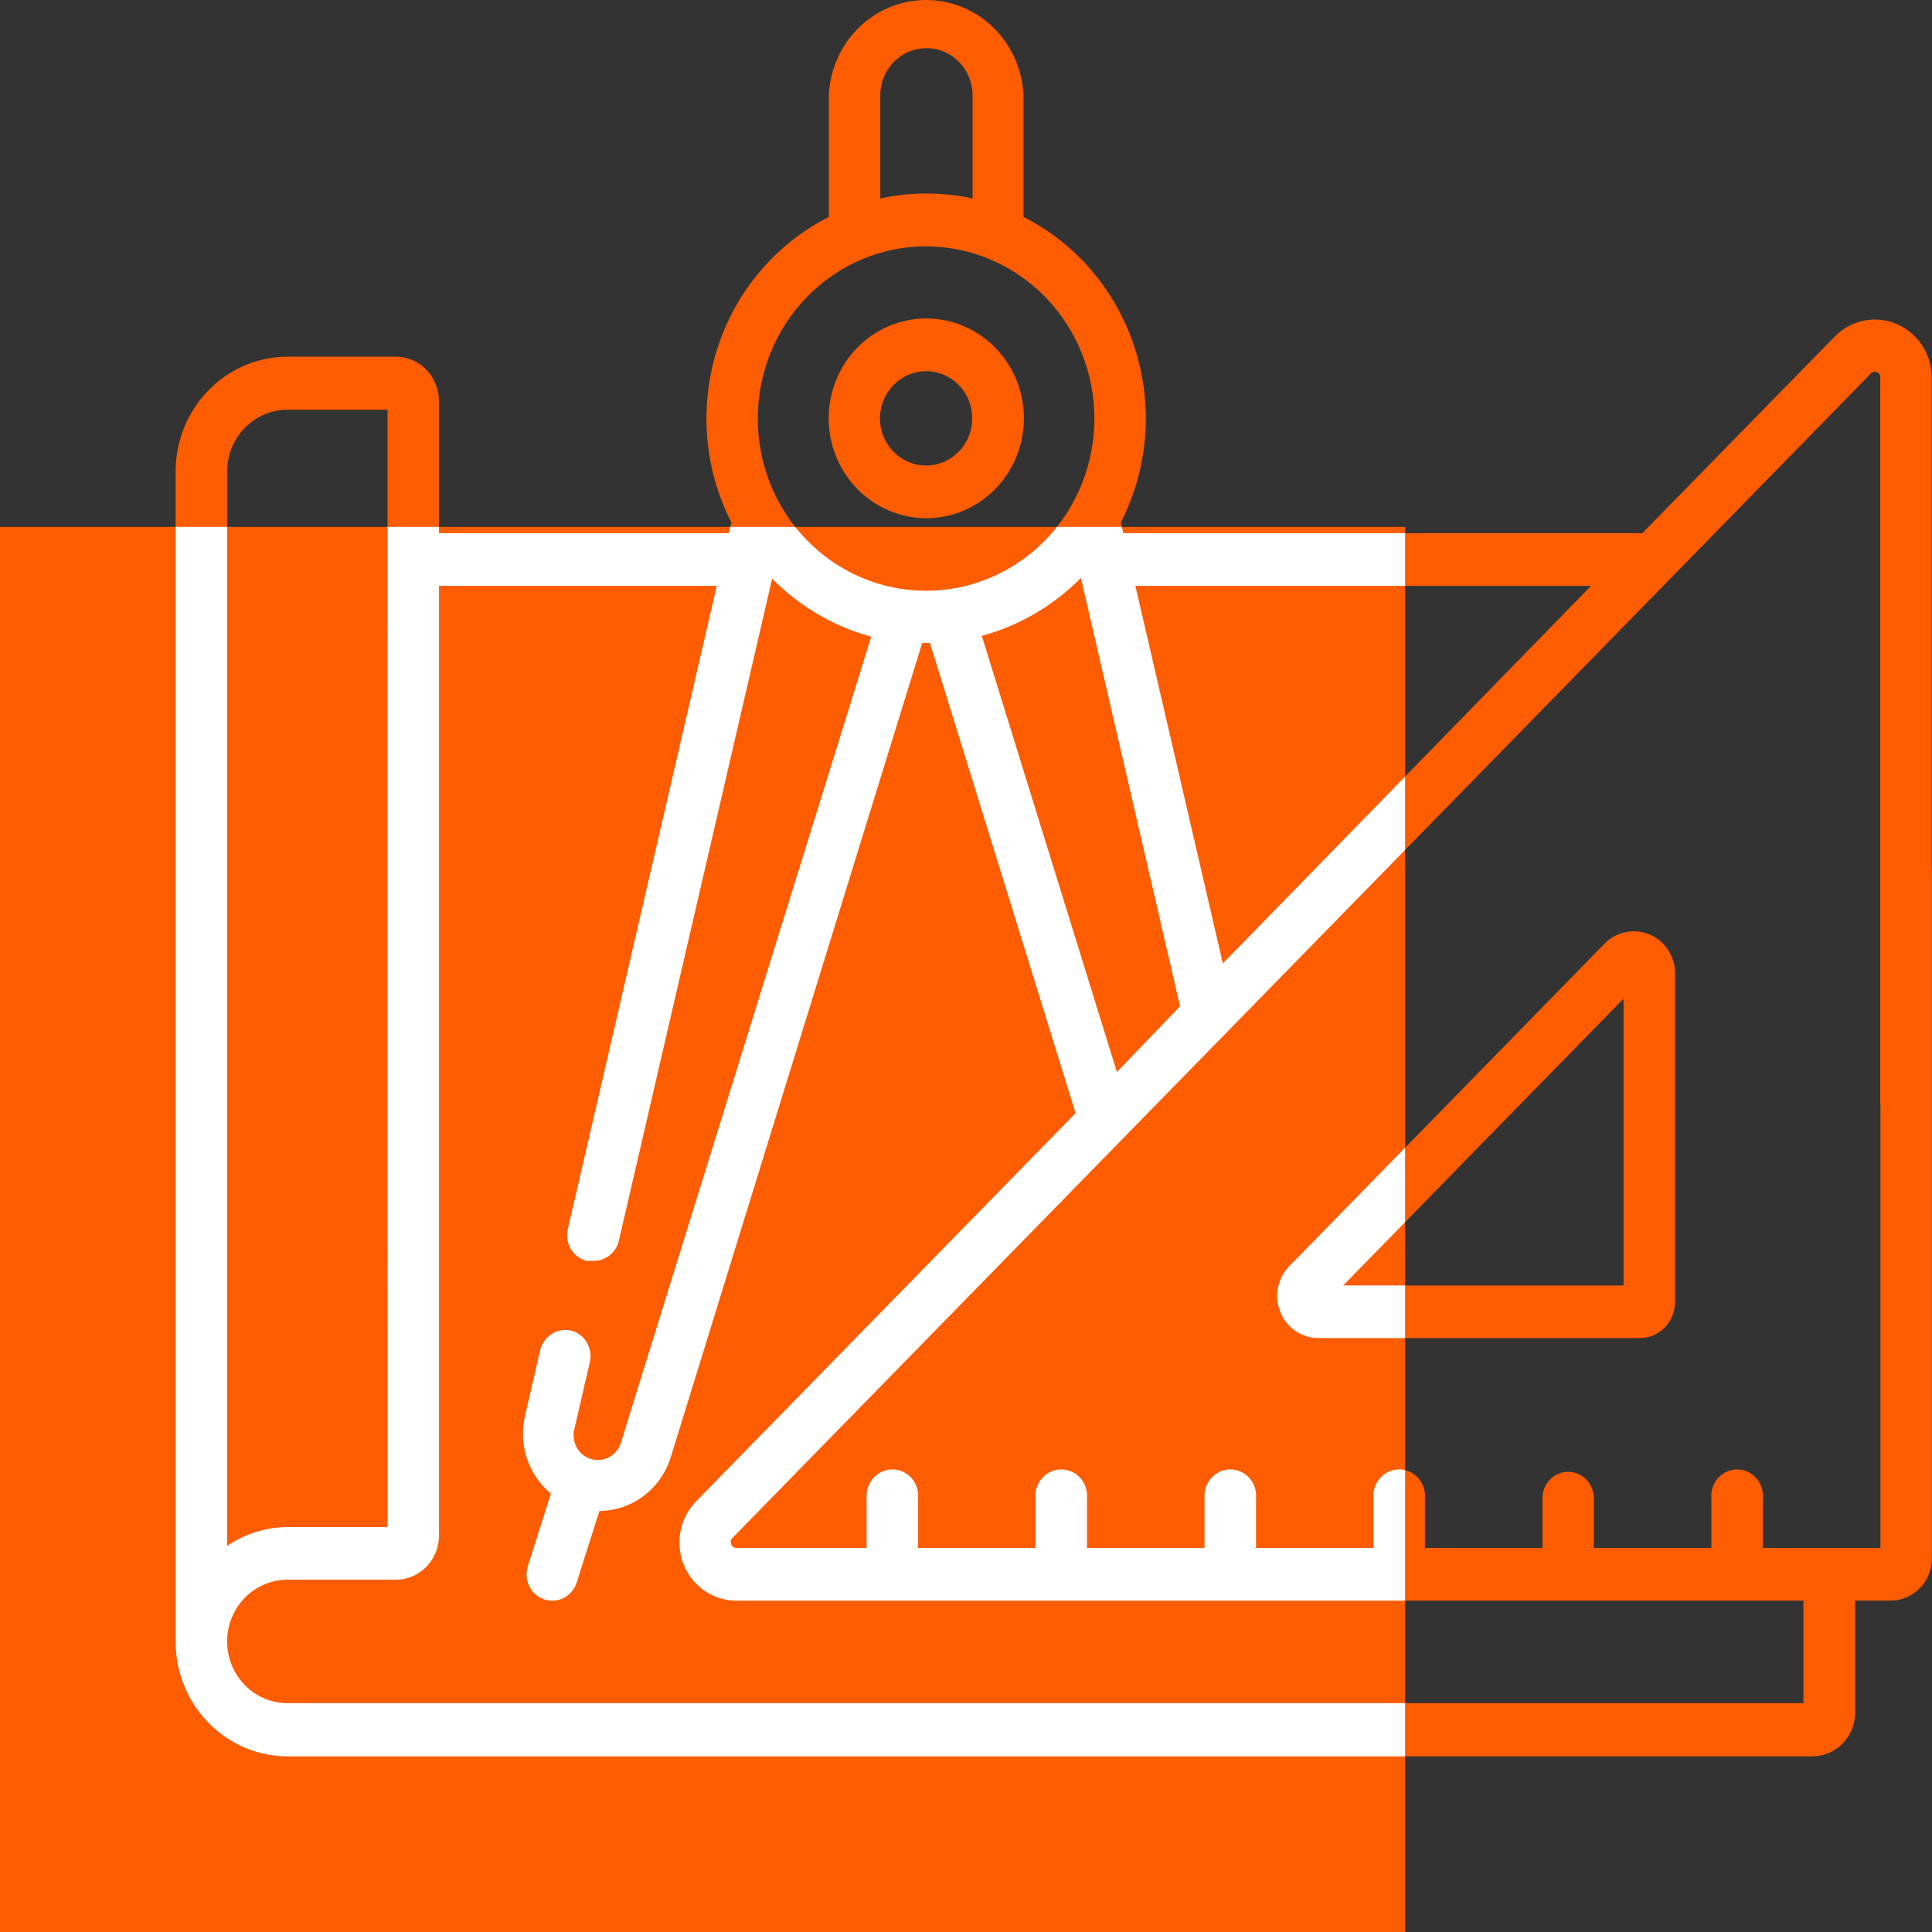
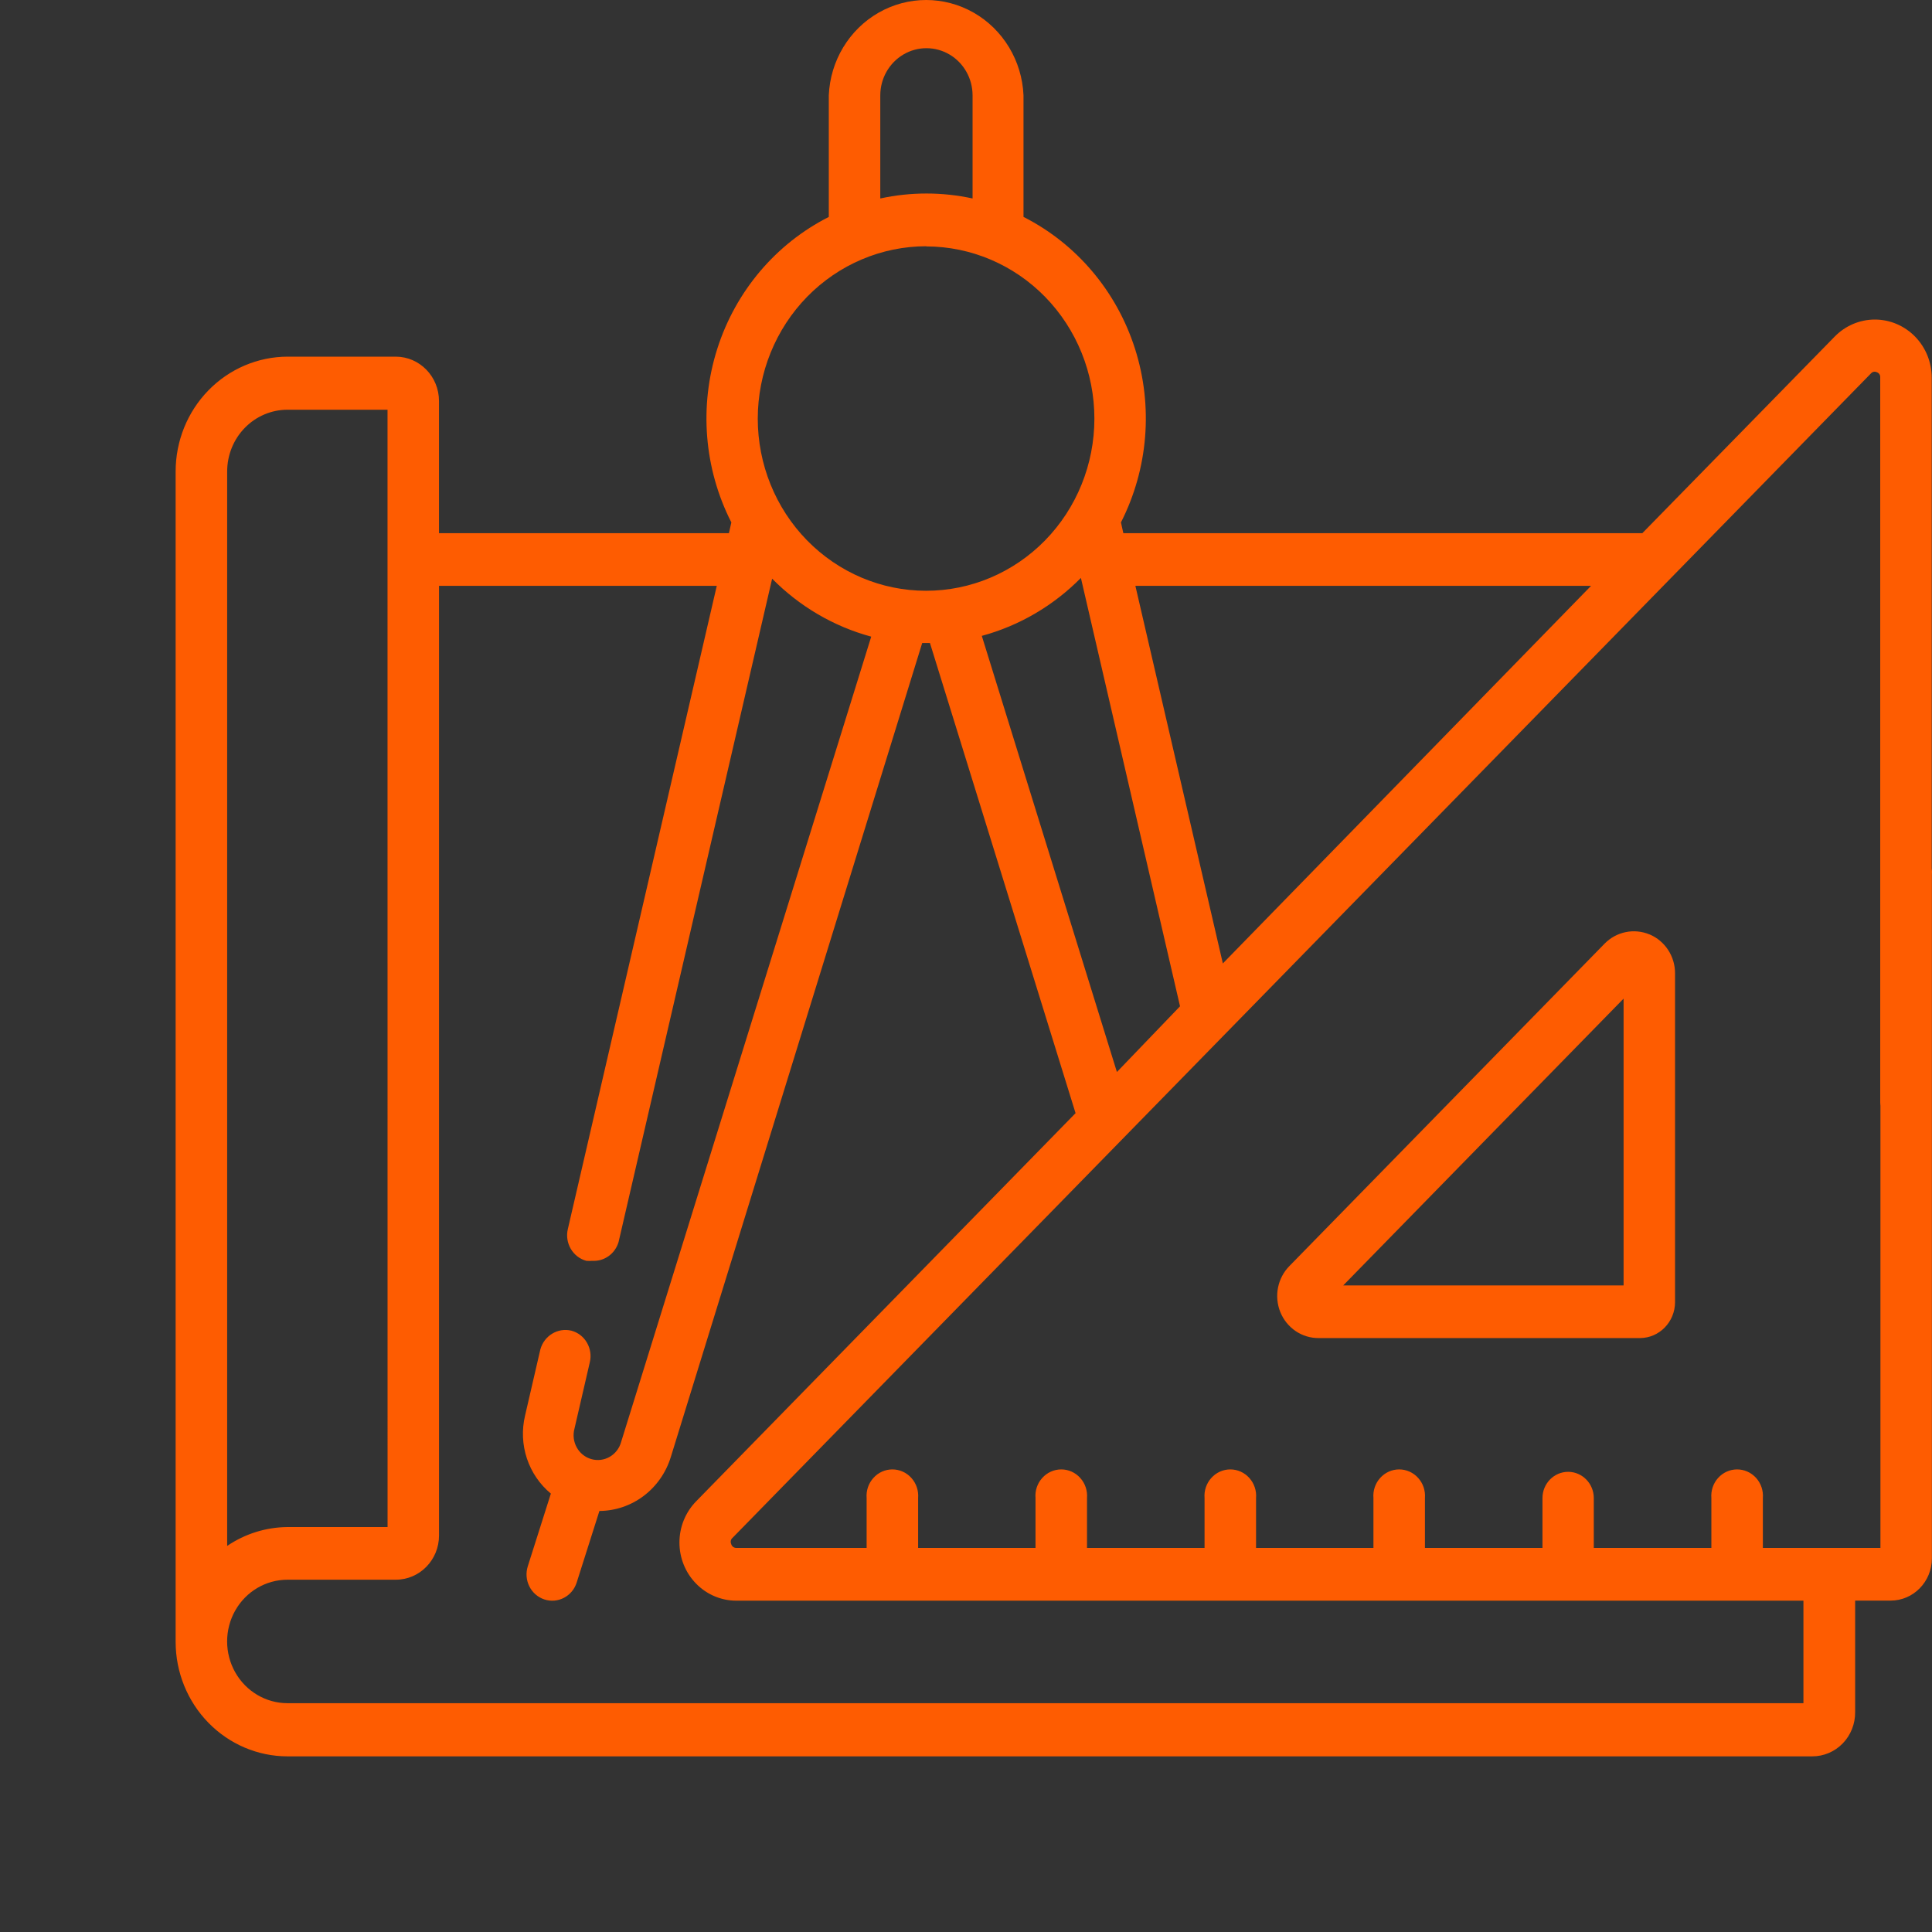
<svg xmlns="http://www.w3.org/2000/svg" width="55" height="55" viewBox="0 0 55 55" fill="none">
  <rect x="0" y="0" width="55" height="55" fill="#333333" stroke="none" />
-   <path d="M26.369 14.753C27.106 14.753 27.813 14.453 28.335 13.92C28.856 13.387 29.148 12.664 29.148 11.909C29.148 11.156 28.856 10.433 28.335 9.899C27.813 9.366 27.106 9.066 26.369 9.066C25.632 9.066 24.925 9.366 24.404 9.899C23.883 10.432 23.59 11.156 23.59 11.909C23.591 12.663 23.884 13.386 24.405 13.919C24.926 14.451 25.633 14.752 26.369 14.753ZM26.369 10.566C26.717 10.568 27.05 10.71 27.296 10.963C27.541 11.215 27.678 11.557 27.677 11.913C27.677 12.269 27.538 12.611 27.291 12.861C27.044 13.113 26.71 13.254 26.362 13.253C26.014 13.253 25.68 13.111 25.434 12.859C25.189 12.607 25.05 12.266 25.05 11.91C25.052 11.553 25.192 11.211 25.439 10.959C25.686 10.707 26.02 10.566 26.369 10.566L26.369 10.566Z" fill="#FE5C01" />
  <path d="M46.96 26.602C46.52 26.418 46.015 26.521 45.678 26.865L36.709 36.039C36.369 36.382 36.266 36.901 36.448 37.352C36.631 37.803 37.062 38.096 37.54 38.092H46.687C47.237 38.09 47.683 37.634 47.685 37.071V27.714C47.688 27.226 47.401 26.787 46.961 26.601L46.96 26.602ZM46.22 36.593H38.239L46.22 28.429V36.593Z" fill="#FE5C01" />
  <path d="M54.262 32.15C54.459 32.148 54.647 32.066 54.784 31.922C54.922 31.777 54.996 31.582 54.992 31.381V10.755C54.993 10.316 54.822 9.894 54.519 9.583C54.215 9.272 53.803 9.097 53.374 9.097C52.944 9.097 52.532 9.272 52.229 9.583L46.754 15.178H31.979L31.911 14.872C32.688 13.345 32.833 11.563 32.311 9.927C31.789 8.291 30.645 6.939 29.137 6.175V2.714C29.095 1.731 28.558 0.84 27.718 0.36C26.877 -0.12 25.854 -0.12 25.013 0.36C24.173 0.84 23.636 1.731 23.594 2.714V6.176C22.086 6.939 20.942 8.291 20.42 9.927C19.898 11.563 20.042 13.345 20.82 14.872L20.751 15.178H12.497V11.416C12.497 10.72 11.948 10.156 11.268 10.153H8.184C7.339 10.156 6.529 10.501 5.932 11.114C5.335 11.726 5 12.556 5 13.421V46.743C5.001 47.606 5.337 48.434 5.934 49.044C6.531 49.655 7.34 49.999 8.184 50H51.588C51.915 50.001 52.228 49.869 52.459 49.631C52.689 49.394 52.816 49.071 52.812 48.737V45.566H53.821C54.471 45.566 54.997 45.027 54.997 44.362V24.895C55.015 24.685 54.945 24.477 54.806 24.322C54.667 24.167 54.471 24.079 54.264 24.079C54.059 24.079 53.862 24.167 53.723 24.322C53.584 24.477 53.514 24.685 53.532 24.895V44.066H50.185V42.647C50.202 42.437 50.133 42.23 49.994 42.075C49.854 41.919 49.658 41.831 49.452 41.831C49.246 41.831 49.05 41.919 48.91 42.075C48.771 42.23 48.702 42.437 48.719 42.647V44.066H45.372V42.647C45.372 42.235 45.045 41.9 44.642 41.9C44.238 41.9 43.911 42.235 43.911 42.647V44.066H40.565V42.647C40.582 42.437 40.513 42.23 40.373 42.075C40.234 41.919 40.037 41.831 39.832 41.831C39.626 41.831 39.429 41.919 39.29 42.075C39.151 42.23 39.081 42.437 39.099 42.647V44.066H35.757V42.647C35.775 42.437 35.705 42.23 35.566 42.075C35.427 41.919 35.23 41.831 35.024 41.831C34.819 41.831 34.622 41.919 34.483 42.075C34.343 42.23 34.274 42.437 34.291 42.647V44.066H30.945V42.647C30.962 42.437 30.893 42.23 30.753 42.075C30.614 41.919 30.417 41.831 30.212 41.831C30.006 41.831 29.809 41.919 29.67 42.075C29.53 42.23 29.461 42.437 29.479 42.647V44.066H26.137V42.647C26.154 42.437 26.085 42.23 25.946 42.075C25.807 41.919 25.61 41.831 25.404 41.831C25.198 41.831 25.002 41.919 24.863 42.075C24.723 42.23 24.654 42.437 24.671 42.647V44.066H20.962C20.893 44.068 20.832 44.021 20.815 43.953C20.788 43.894 20.803 43.823 20.852 43.781L53.263 10.63C53.305 10.581 53.375 10.568 53.432 10.598C53.492 10.618 53.532 10.678 53.526 10.743V31.38C53.526 31.796 53.855 32.133 54.262 32.133L54.262 32.15ZM45.294 16.678L34.812 27.427L32.322 16.678H45.294ZM31.796 30.518L27.95 18.102C29.015 17.814 29.988 17.245 30.771 16.452L33.593 28.647L31.796 30.518ZM25.06 2.715C25.06 2.235 25.311 1.792 25.717 1.552C26.123 1.312 26.624 1.312 27.031 1.552C27.437 1.792 27.687 2.235 27.687 2.715V5.65C26.821 5.462 25.926 5.462 25.06 5.65L25.06 2.715ZM26.369 7.015C27.639 7.017 28.857 7.534 29.755 8.454C30.652 9.374 31.156 10.621 31.155 11.92C31.154 13.22 30.649 14.466 29.75 15.385C28.851 16.303 27.632 16.819 26.362 16.818C25.091 16.818 23.873 16.301 22.974 15.382C22.076 14.463 21.572 13.216 21.572 11.917C21.573 10.616 22.079 9.368 22.978 8.448C23.877 7.529 25.097 7.011 26.369 7.01L26.369 7.015ZM6.467 13.422C6.467 12.955 6.648 12.508 6.97 12.179C7.292 11.849 7.729 11.664 8.185 11.664H11.032V15.926L11.033 43.472H8.185C7.573 43.477 6.976 43.663 6.467 44.009L6.467 13.422ZM19.817 42.74C19.513 43.051 19.342 43.472 19.342 43.912C19.342 44.351 19.512 44.773 19.817 45.083C20.12 45.394 20.532 45.568 20.962 45.568H51.34V48.486L8.184 48.486C7.57 48.486 7.003 48.151 6.696 47.607C6.389 47.063 6.389 46.393 6.696 45.849C7.003 45.306 7.57 44.971 8.184 44.971H11.268C11.947 44.971 12.498 44.408 12.498 43.713V16.678H20.405L16.165 34.99C16.072 35.387 16.305 35.788 16.691 35.893C16.748 35.898 16.806 35.898 16.864 35.893C17.204 35.913 17.513 35.69 17.61 35.355L21.981 16.474C22.765 17.267 23.737 17.836 24.802 18.124L17.683 41.047C17.582 41.422 17.202 41.642 16.835 41.538C16.468 41.434 16.253 41.046 16.354 40.671L16.79 38.784C16.886 38.387 16.652 37.984 16.265 37.881C15.877 37.789 15.488 38.026 15.382 38.418L14.946 40.305C14.851 40.708 14.87 41.129 15 41.521C15.131 41.913 15.367 42.259 15.682 42.519L15.025 44.589C14.9 44.982 15.111 45.404 15.495 45.532C15.88 45.66 16.293 45.444 16.417 45.051L17.064 43.014C17.518 43.011 17.96 42.861 18.325 42.585C18.691 42.308 18.961 41.92 19.097 41.477L26.253 18.306H26.474L30.619 31.689L19.817 42.74Z" fill="#FE5C01" />
  <g clip-path="url(#clip0_3_601)">
-     <rect width="40" height="40" transform="translate(0 15)" fill="#FE5C01" />
-     <path d="M46.96 26.602C46.52 26.418 46.015 26.521 45.678 26.865L36.709 36.039C36.369 36.382 36.266 36.901 36.448 37.352C36.631 37.803 37.062 38.096 37.54 38.092H46.687C47.237 38.09 47.683 37.634 47.685 37.071V27.714C47.688 27.226 47.401 26.787 46.961 26.601L46.96 26.602ZM46.22 36.593H38.239L46.22 28.429V36.593Z" fill="white" />
-     <path d="M54.262 22.149C54.459 22.148 54.647 22.066 54.784 21.922C54.922 21.777 54.996 21.582 54.992 21.381V10.755C54.993 10.316 54.822 9.894 54.519 9.583C54.215 9.272 53.803 9.097 53.374 9.097C52.944 9.097 52.532 9.272 52.229 9.583L46.754 15.178H31.979L31.911 14.872H31.911C32.689 13.345 32.833 11.563 32.311 9.927C31.789 8.291 30.645 6.939 29.137 6.175V2.714C29.095 1.731 28.558 0.84 27.718 0.36C26.877 -0.12 25.854 -0.12 25.013 0.36C24.173 0.84 23.636 1.731 23.594 2.714V6.176V6.175C22.086 6.939 20.942 8.291 20.42 9.927C19.898 11.563 20.042 13.345 20.82 14.872L20.751 15.178H12.497V11.416C12.497 10.72 11.948 10.156 11.268 10.153H8.184C7.339 10.156 6.529 10.501 5.932 11.114C5.335 11.726 5 12.556 5 13.421V46.743C5.001 47.606 5.337 48.434 5.934 49.044C6.531 49.655 7.34 49.999 8.184 50H51.588C51.915 50.001 52.228 49.869 52.459 49.631C52.689 49.394 52.816 49.071 52.812 48.737V45.566H53.821C54.471 45.566 54.997 45.027 54.997 44.362V24.895C55.015 24.685 54.945 24.477 54.806 24.322C54.667 24.167 54.471 24.079 54.264 24.079C54.059 24.079 53.862 24.167 53.723 24.322C53.584 24.477 53.514 24.685 53.532 24.895V44.066H50.185V42.647C50.202 42.437 50.133 42.23 49.994 42.075C49.854 41.919 49.658 41.831 49.452 41.831C49.246 41.831 49.05 41.919 48.91 42.075C48.771 42.23 48.702 42.437 48.719 42.647V44.066H45.372V42.647C45.372 42.235 45.045 41.9 44.642 41.9C44.238 41.9 43.911 42.235 43.911 42.647V44.066H40.565V42.647C40.582 42.437 40.513 42.23 40.373 42.075C40.234 41.919 40.037 41.831 39.832 41.831C39.626 41.831 39.429 41.919 39.29 42.075C39.151 42.23 39.081 42.437 39.099 42.647V44.066H35.757V42.647C35.775 42.437 35.705 42.23 35.566 42.075C35.427 41.919 35.23 41.831 35.024 41.831C34.819 41.831 34.622 41.919 34.483 42.075C34.343 42.23 34.274 42.437 34.291 42.647V44.066H30.945V42.647C30.962 42.437 30.893 42.23 30.753 42.075C30.614 41.919 30.417 41.831 30.212 41.831C30.006 41.831 29.809 41.919 29.67 42.075C29.53 42.23 29.461 42.437 29.479 42.647V44.066H26.137V42.647C26.154 42.437 26.085 42.23 25.946 42.075C25.807 41.919 25.61 41.831 25.404 41.831C25.198 41.831 25.002 41.919 24.863 42.075C24.723 42.23 24.654 42.437 24.671 42.647V44.066H20.962C20.893 44.068 20.832 44.021 20.815 43.953C20.788 43.894 20.803 43.823 20.852 43.781L53.263 10.63C53.305 10.581 53.375 10.568 53.432 10.598C53.492 10.618 53.532 10.678 53.526 10.743V21.38C53.526 21.796 53.855 22.133 54.262 22.133L54.262 22.149ZM45.294 16.678L34.812 27.427L32.322 16.678H45.294ZM31.796 30.518L27.95 18.102C29.015 17.814 29.988 17.245 30.771 16.452L33.593 28.647L31.796 30.518ZM25.06 2.715C25.06 2.235 25.311 1.792 25.717 1.552C26.123 1.312 26.624 1.312 27.031 1.552C27.437 1.792 27.687 2.235 27.687 2.715V5.65V5.65C26.821 5.462 25.926 5.462 25.06 5.65L25.06 2.715ZM26.369 7.015C27.639 7.017 28.857 7.534 29.755 8.454C30.652 9.374 31.156 10.621 31.155 11.92C31.154 13.22 30.649 14.466 29.75 15.385C28.851 16.303 27.632 16.819 26.362 16.818C25.091 16.818 23.873 16.301 22.974 15.382C22.076 14.463 21.572 13.216 21.572 11.917C21.573 10.616 22.079 9.368 22.978 8.448C23.877 7.529 25.097 7.011 26.369 7.01L26.369 7.015ZM6.467 13.422C6.467 12.955 6.648 12.508 6.97 12.179C7.292 11.849 7.729 11.664 8.185 11.664H11.032V15.926L11.033 43.472H8.185C7.573 43.477 6.976 43.663 6.467 44.009L6.467 13.422ZM19.817 42.74C19.513 43.051 19.342 43.472 19.342 43.912C19.342 44.351 19.512 44.773 19.817 45.083C20.12 45.394 20.532 45.568 20.962 45.568H51.34V48.486L8.184 48.486C7.57 48.486 7.003 48.151 6.696 47.607C6.389 47.063 6.389 46.393 6.696 45.849C7.003 45.306 7.57 44.971 8.184 44.971H11.268C11.947 44.971 12.498 44.408 12.498 43.713V16.678H20.405L16.165 34.99C16.072 35.387 16.305 35.788 16.691 35.893C16.748 35.898 16.806 35.898 16.864 35.893C17.204 35.913 17.513 35.69 17.61 35.355L21.981 16.474C22.765 17.267 23.737 17.836 24.802 18.124L17.683 41.047C17.582 41.422 17.202 41.642 16.835 41.538C16.468 41.434 16.253 41.046 16.354 40.671L16.79 38.784H16.79C16.887 38.387 16.652 37.984 16.265 37.881C15.877 37.789 15.488 38.026 15.382 38.418L14.946 40.305C14.851 40.708 14.87 41.129 15 41.521C15.131 41.913 15.367 42.259 15.682 42.519L15.025 44.589H15.025C14.9 44.982 15.111 45.404 15.495 45.532C15.88 45.66 16.293 45.444 16.417 45.051L17.064 43.014L17.063 43.014C17.518 43.011 17.96 42.861 18.325 42.585C18.691 42.308 18.961 41.92 19.097 41.477L26.253 18.306H26.474L30.619 31.689L19.817 42.74Z" fill="white" />
-   </g>
+     </g>
  <defs>
    <clipPath id="clip0_3_601">
      <rect width="40" height="40" fill="white" transform="translate(0 15)" />
    </clipPath>
  </defs>
</svg>